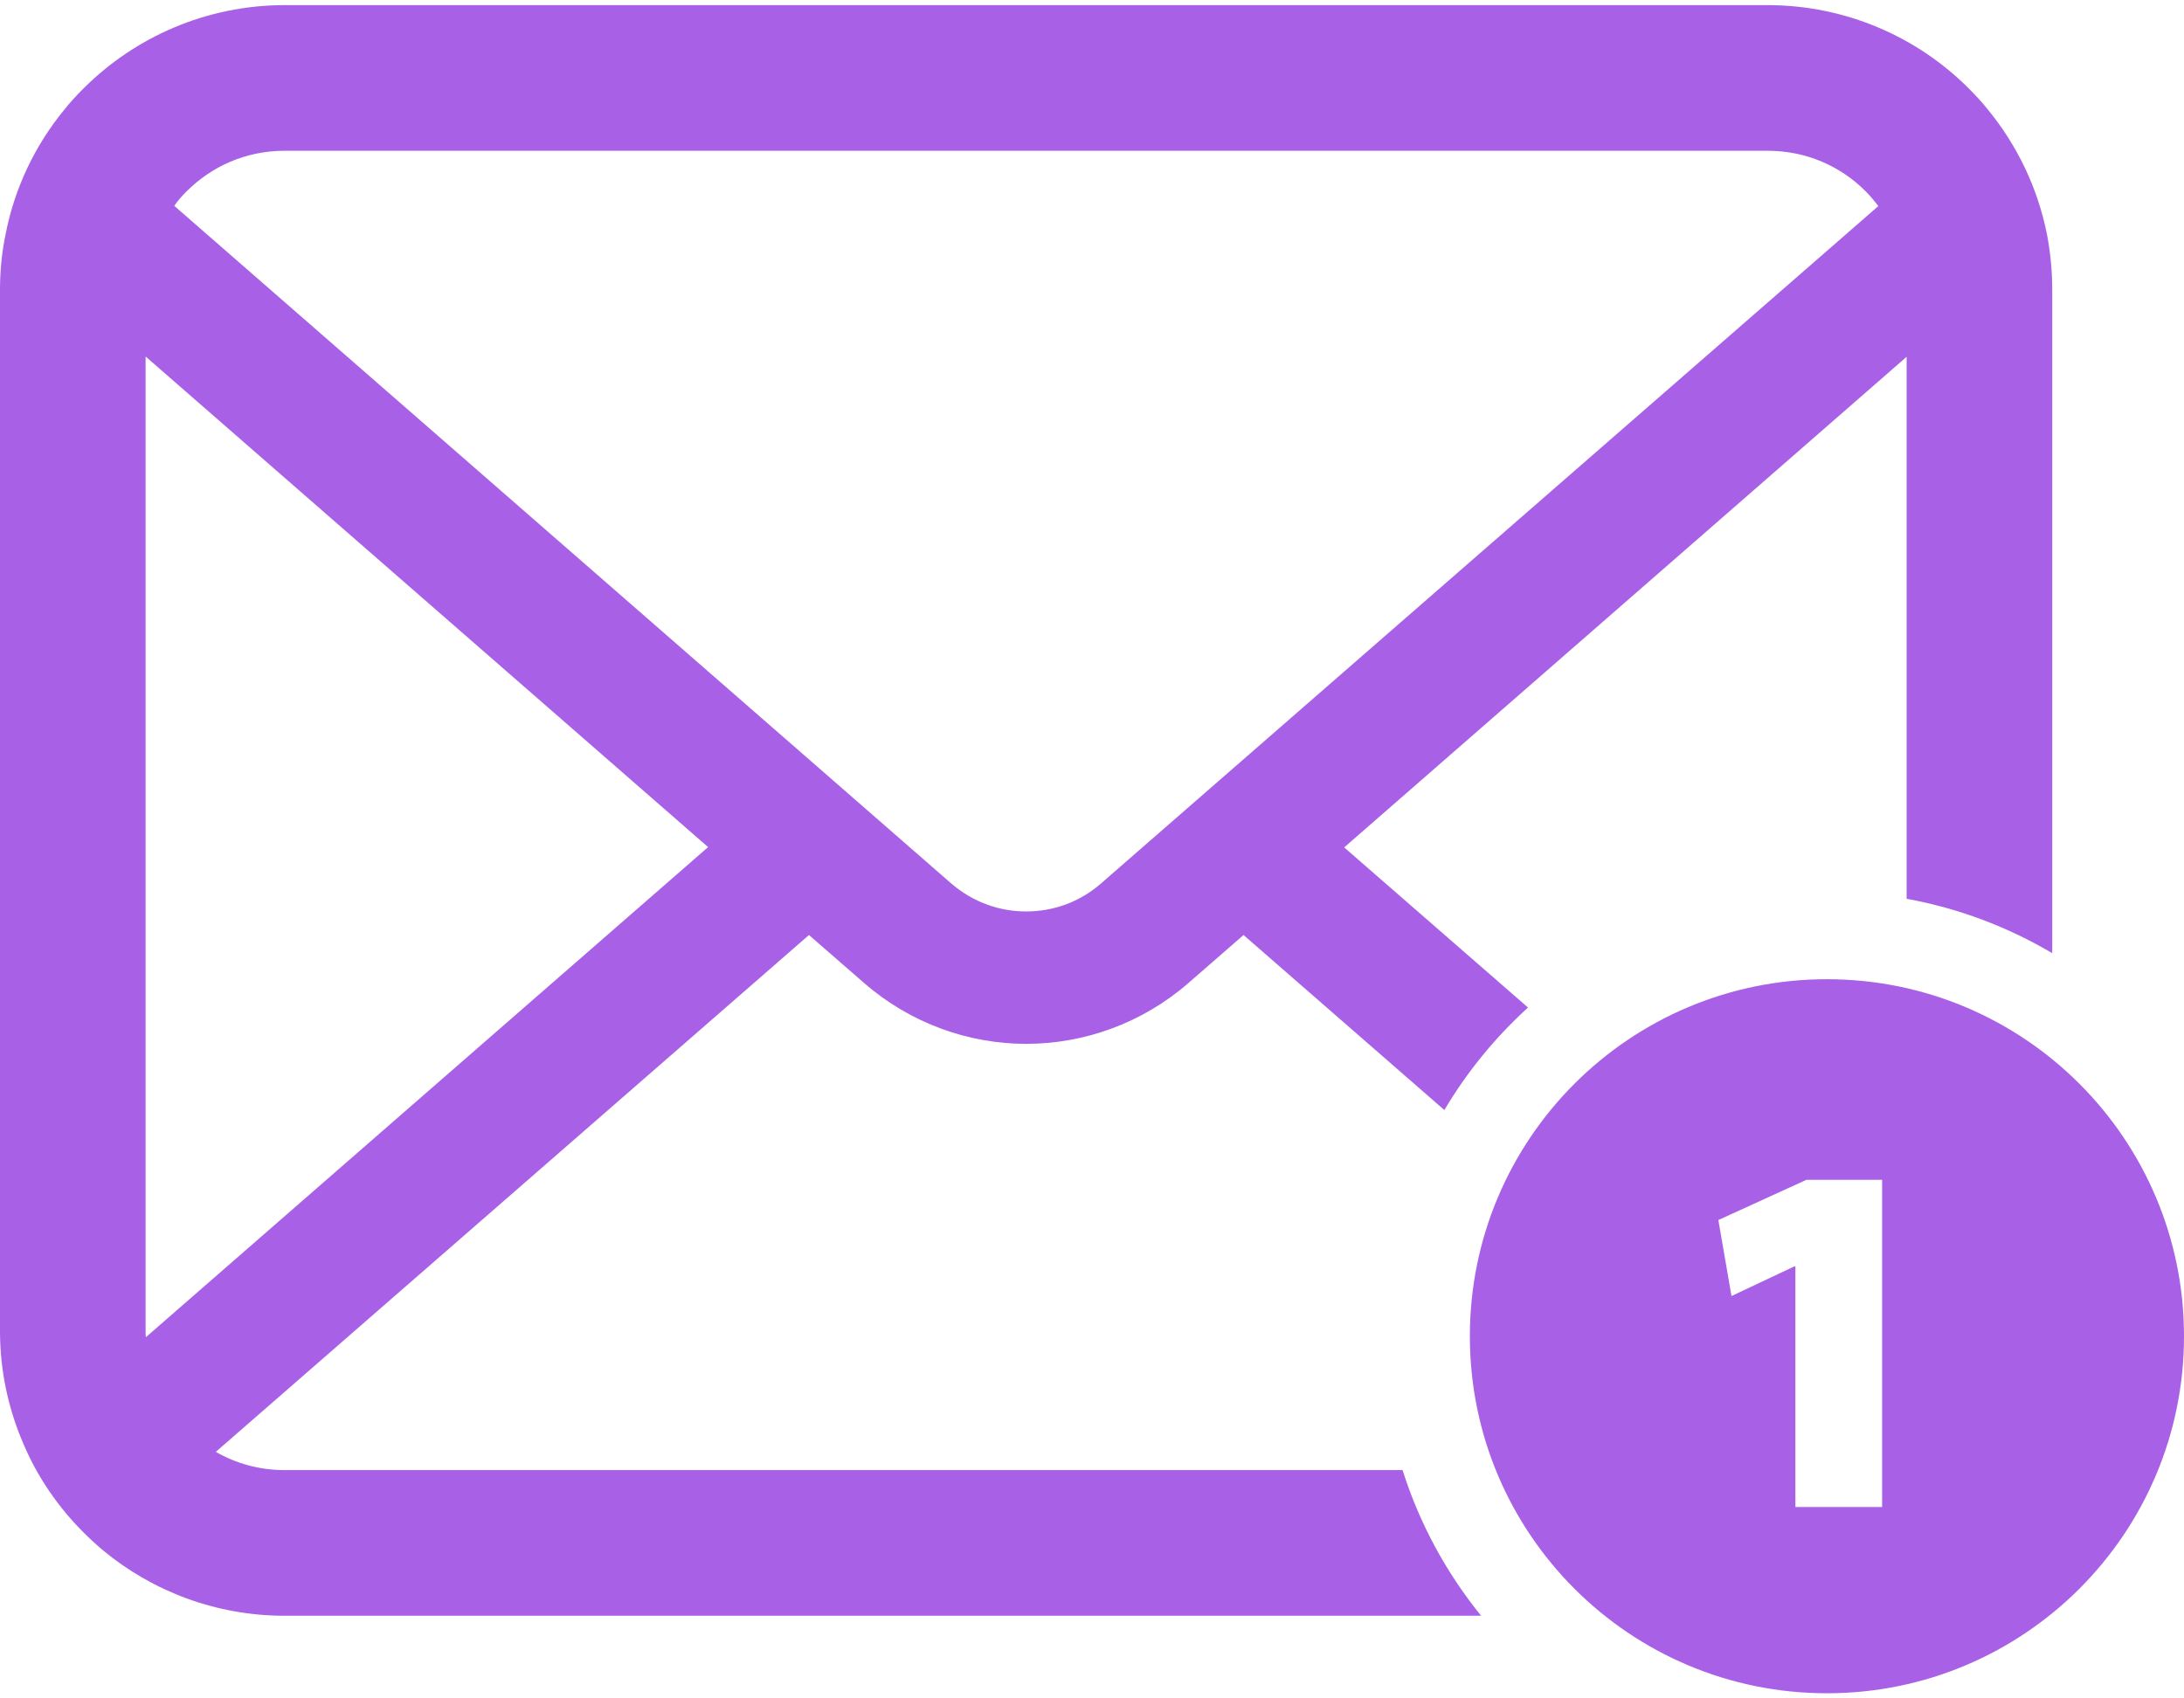
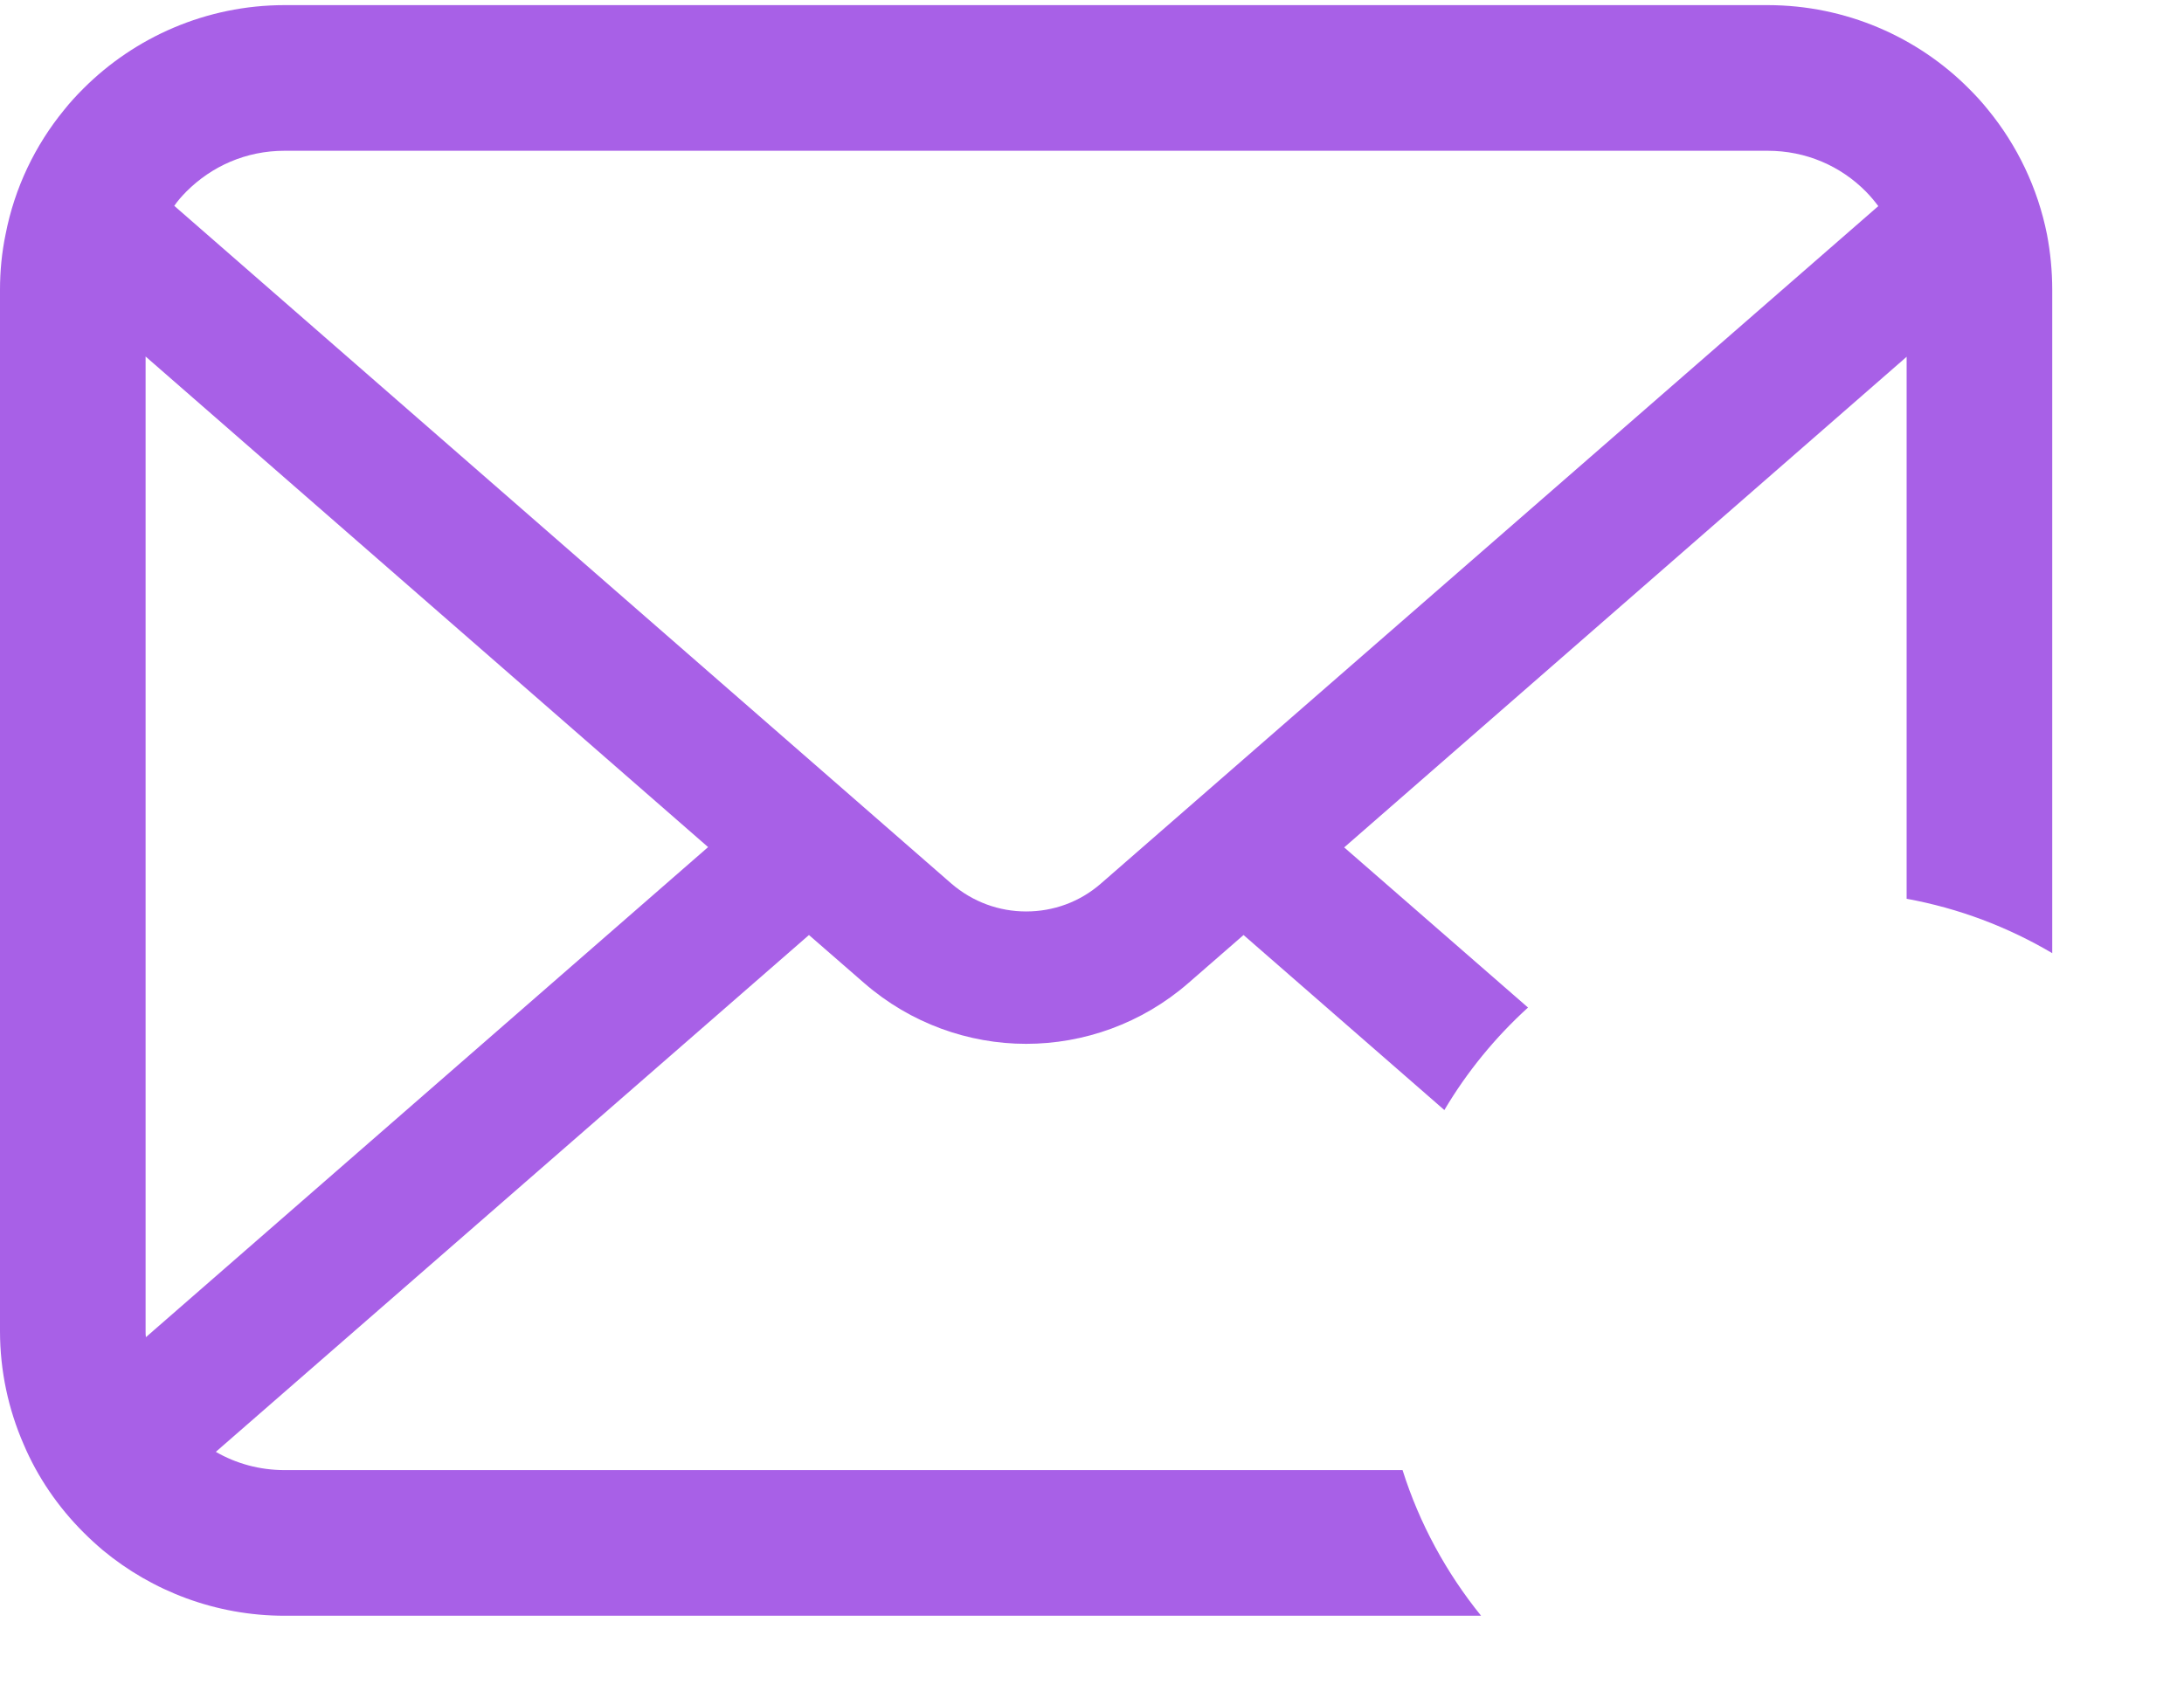
<svg xmlns="http://www.w3.org/2000/svg" width="72" height="56" viewBox="0 0 72 56" fill="none">
  <path d="M9.384 48.473C8.555 48.473 7.778 48.255 7.115 47.871L26.669 30.83L28.494 32.418C30.022 33.746 31.934 34.418 33.828 34.418C35.732 34.418 37.644 33.746 39.172 32.418L40.996 30.83L47.616 36.601C48.364 35.339 49.295 34.203 50.374 33.221L44.314 27.941L62.856 11.764V29.635C64.58 29.949 66.197 30.566 67.656 31.428V9.555C67.656 8.936 67.596 8.323 67.483 7.73C67.177 6.193 66.496 4.788 65.545 3.626C65.344 3.373 65.134 3.146 64.907 2.92C63.222 1.226 60.856 0.169 58.272 0.169H9.384C6.8 0.169 4.443 1.226 2.749 2.92C2.523 3.146 2.313 3.373 2.112 3.626C1.16 4.788 0.48 6.193 0.183 7.73C0.06 8.323 0 8.936 0 9.555V43.89C0 45.207 0.279 46.474 0.777 47.617C1.239 48.709 1.921 49.696 2.749 50.524C2.959 50.734 3.169 50.926 3.395 51.118C5.019 52.463 7.115 53.275 9.384 53.275H48.827C47.685 51.864 46.797 50.242 46.238 48.472H9.384V48.473ZM6.145 6.315C6.983 5.478 8.11 4.971 9.384 4.971H58.272C59.547 4.971 60.683 5.478 61.512 6.315C61.659 6.465 61.799 6.631 61.922 6.796L36.299 29.128C35.592 29.747 34.719 30.053 33.828 30.053C32.947 30.053 32.074 29.747 31.357 29.128L5.745 6.787C5.858 6.621 5.998 6.465 6.145 6.315ZM4.8 43.89V11.755L23.344 27.931L4.81 44.09C4.8 44.029 4.8 43.96 4.8 43.89Z" fill="#A860E7" />
-   <path d="M60.228 32.287C53.726 32.287 48.457 37.557 48.457 44.059C48.457 50.56 53.726 55.831 60.228 55.831C66.73 55.831 72 50.56 72 44.059C72 37.557 66.73 32.287 60.228 32.287ZM62.048 49.69H59.189V41.755H59.155L57.082 42.734L56.649 40.228L59.553 38.901H62.048L62.048 49.69Z" fill="#A860E7" />
</svg>